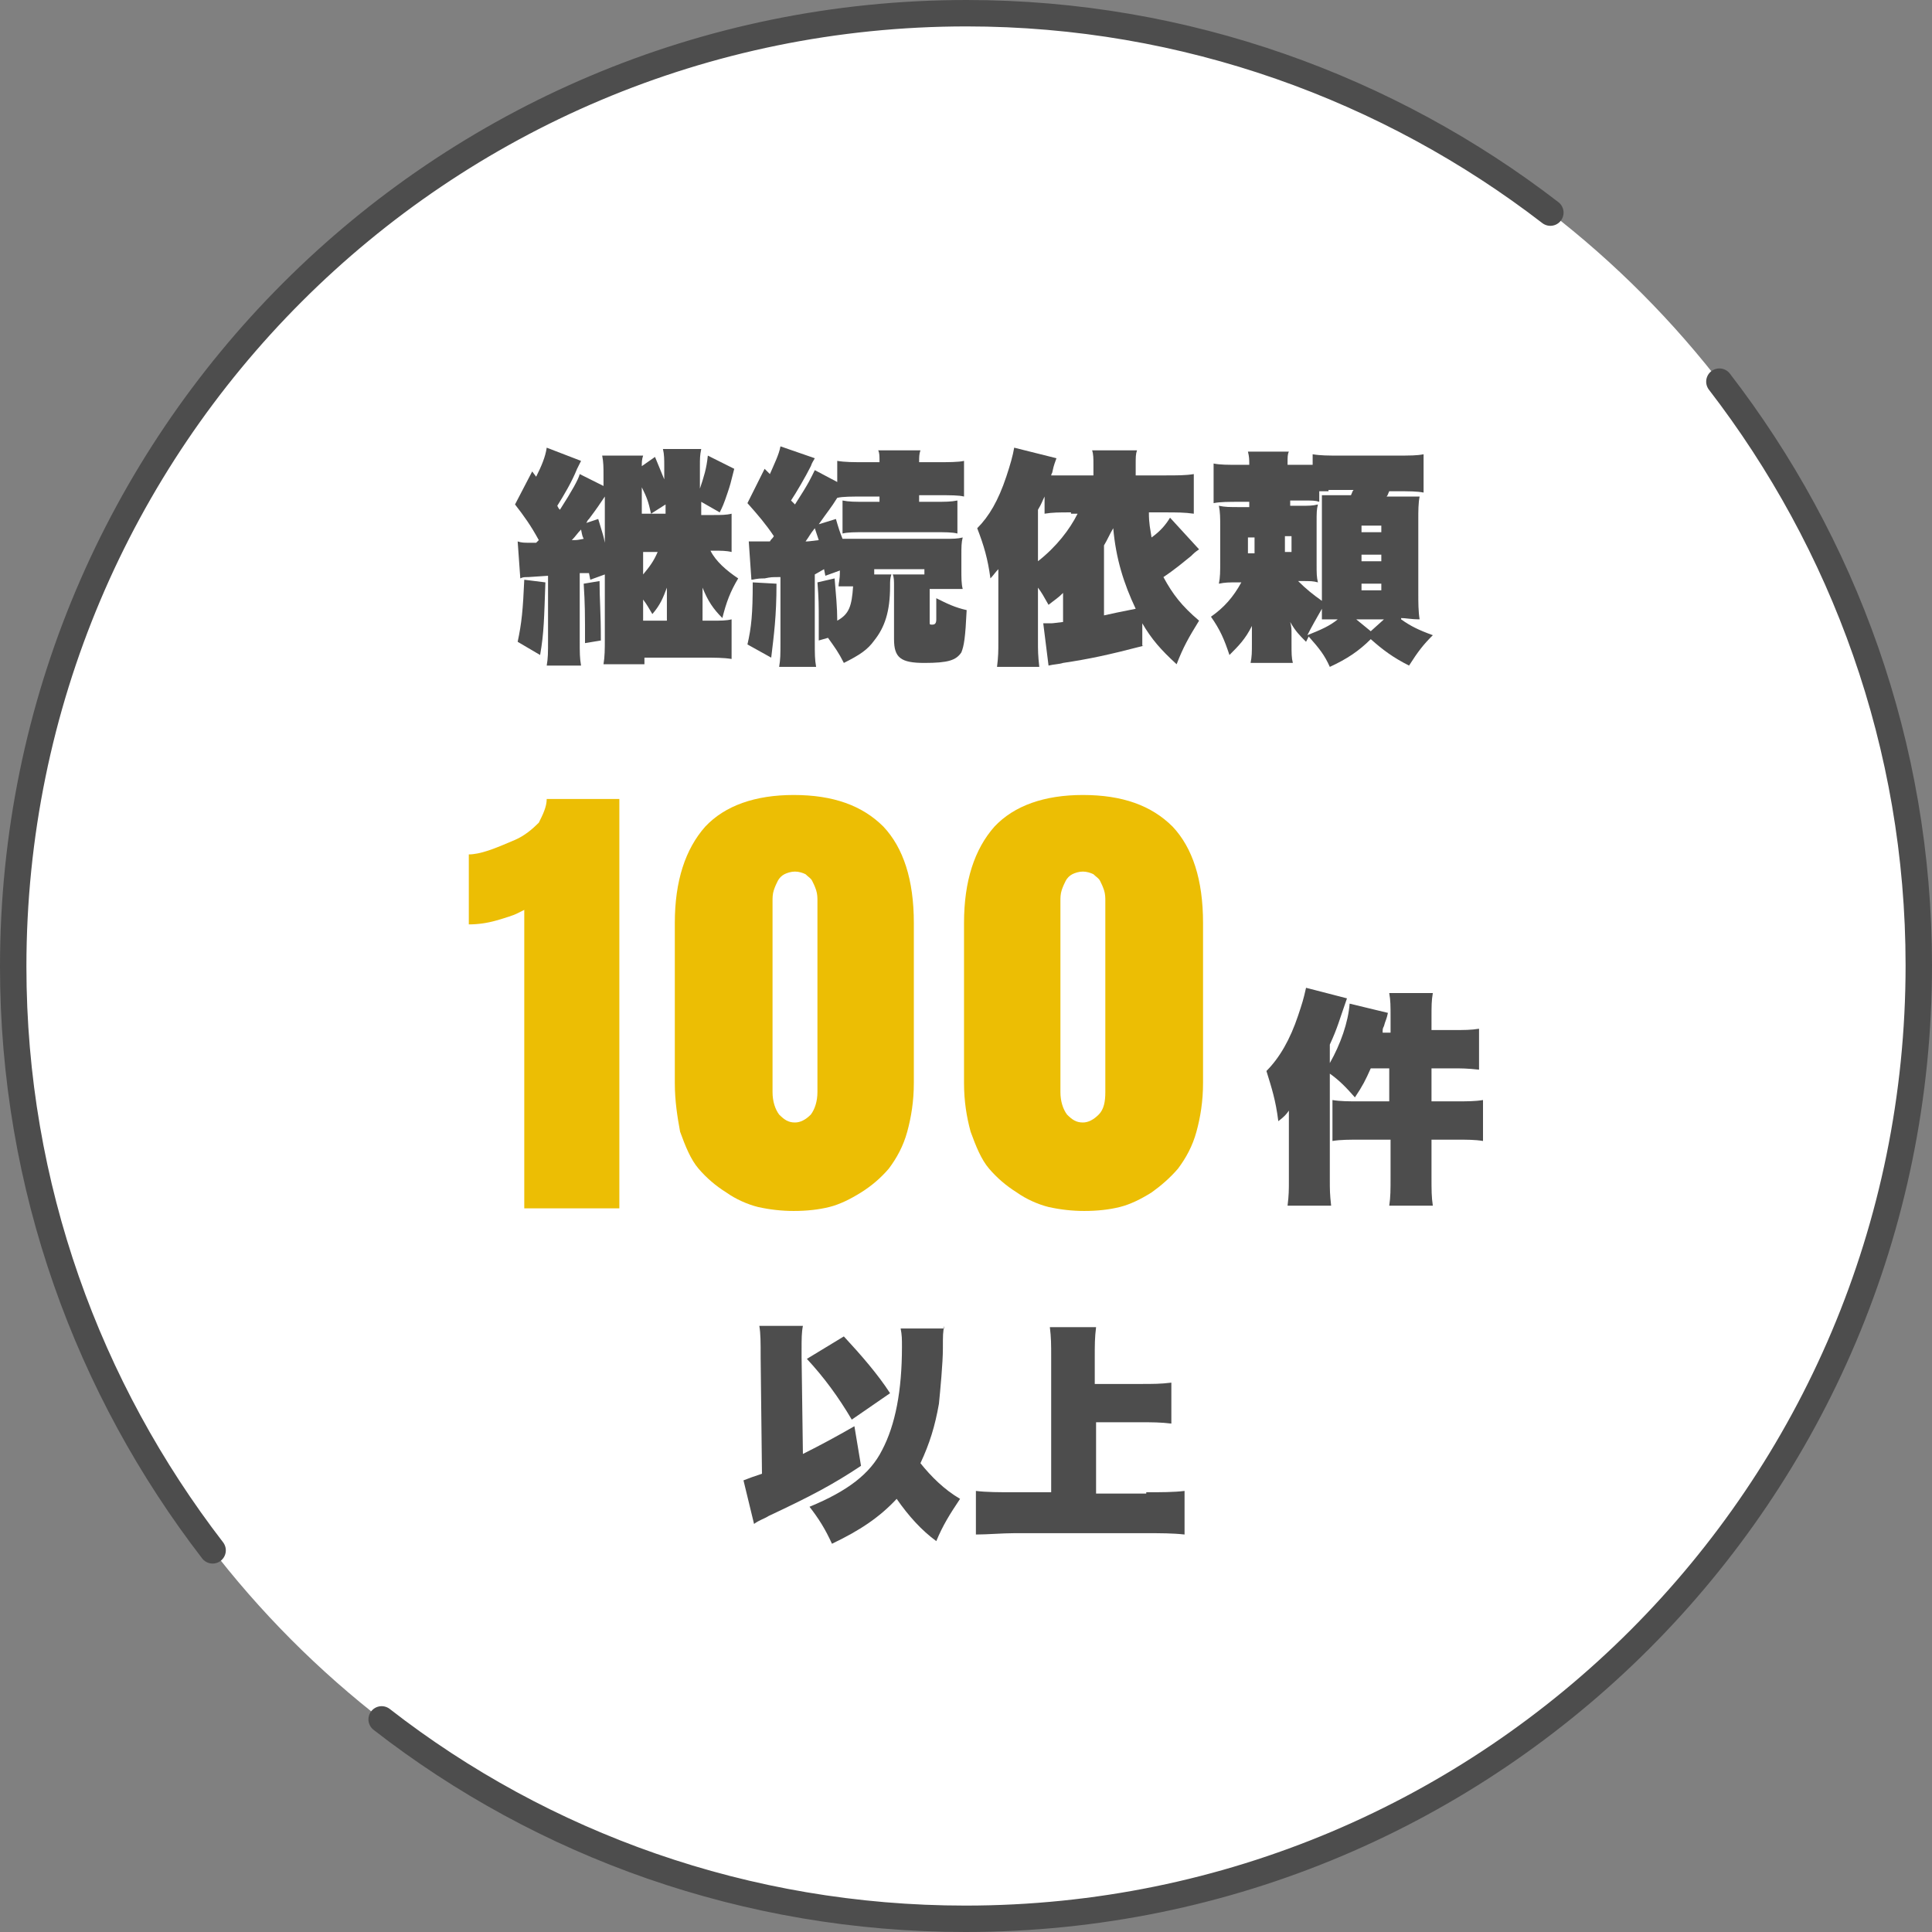
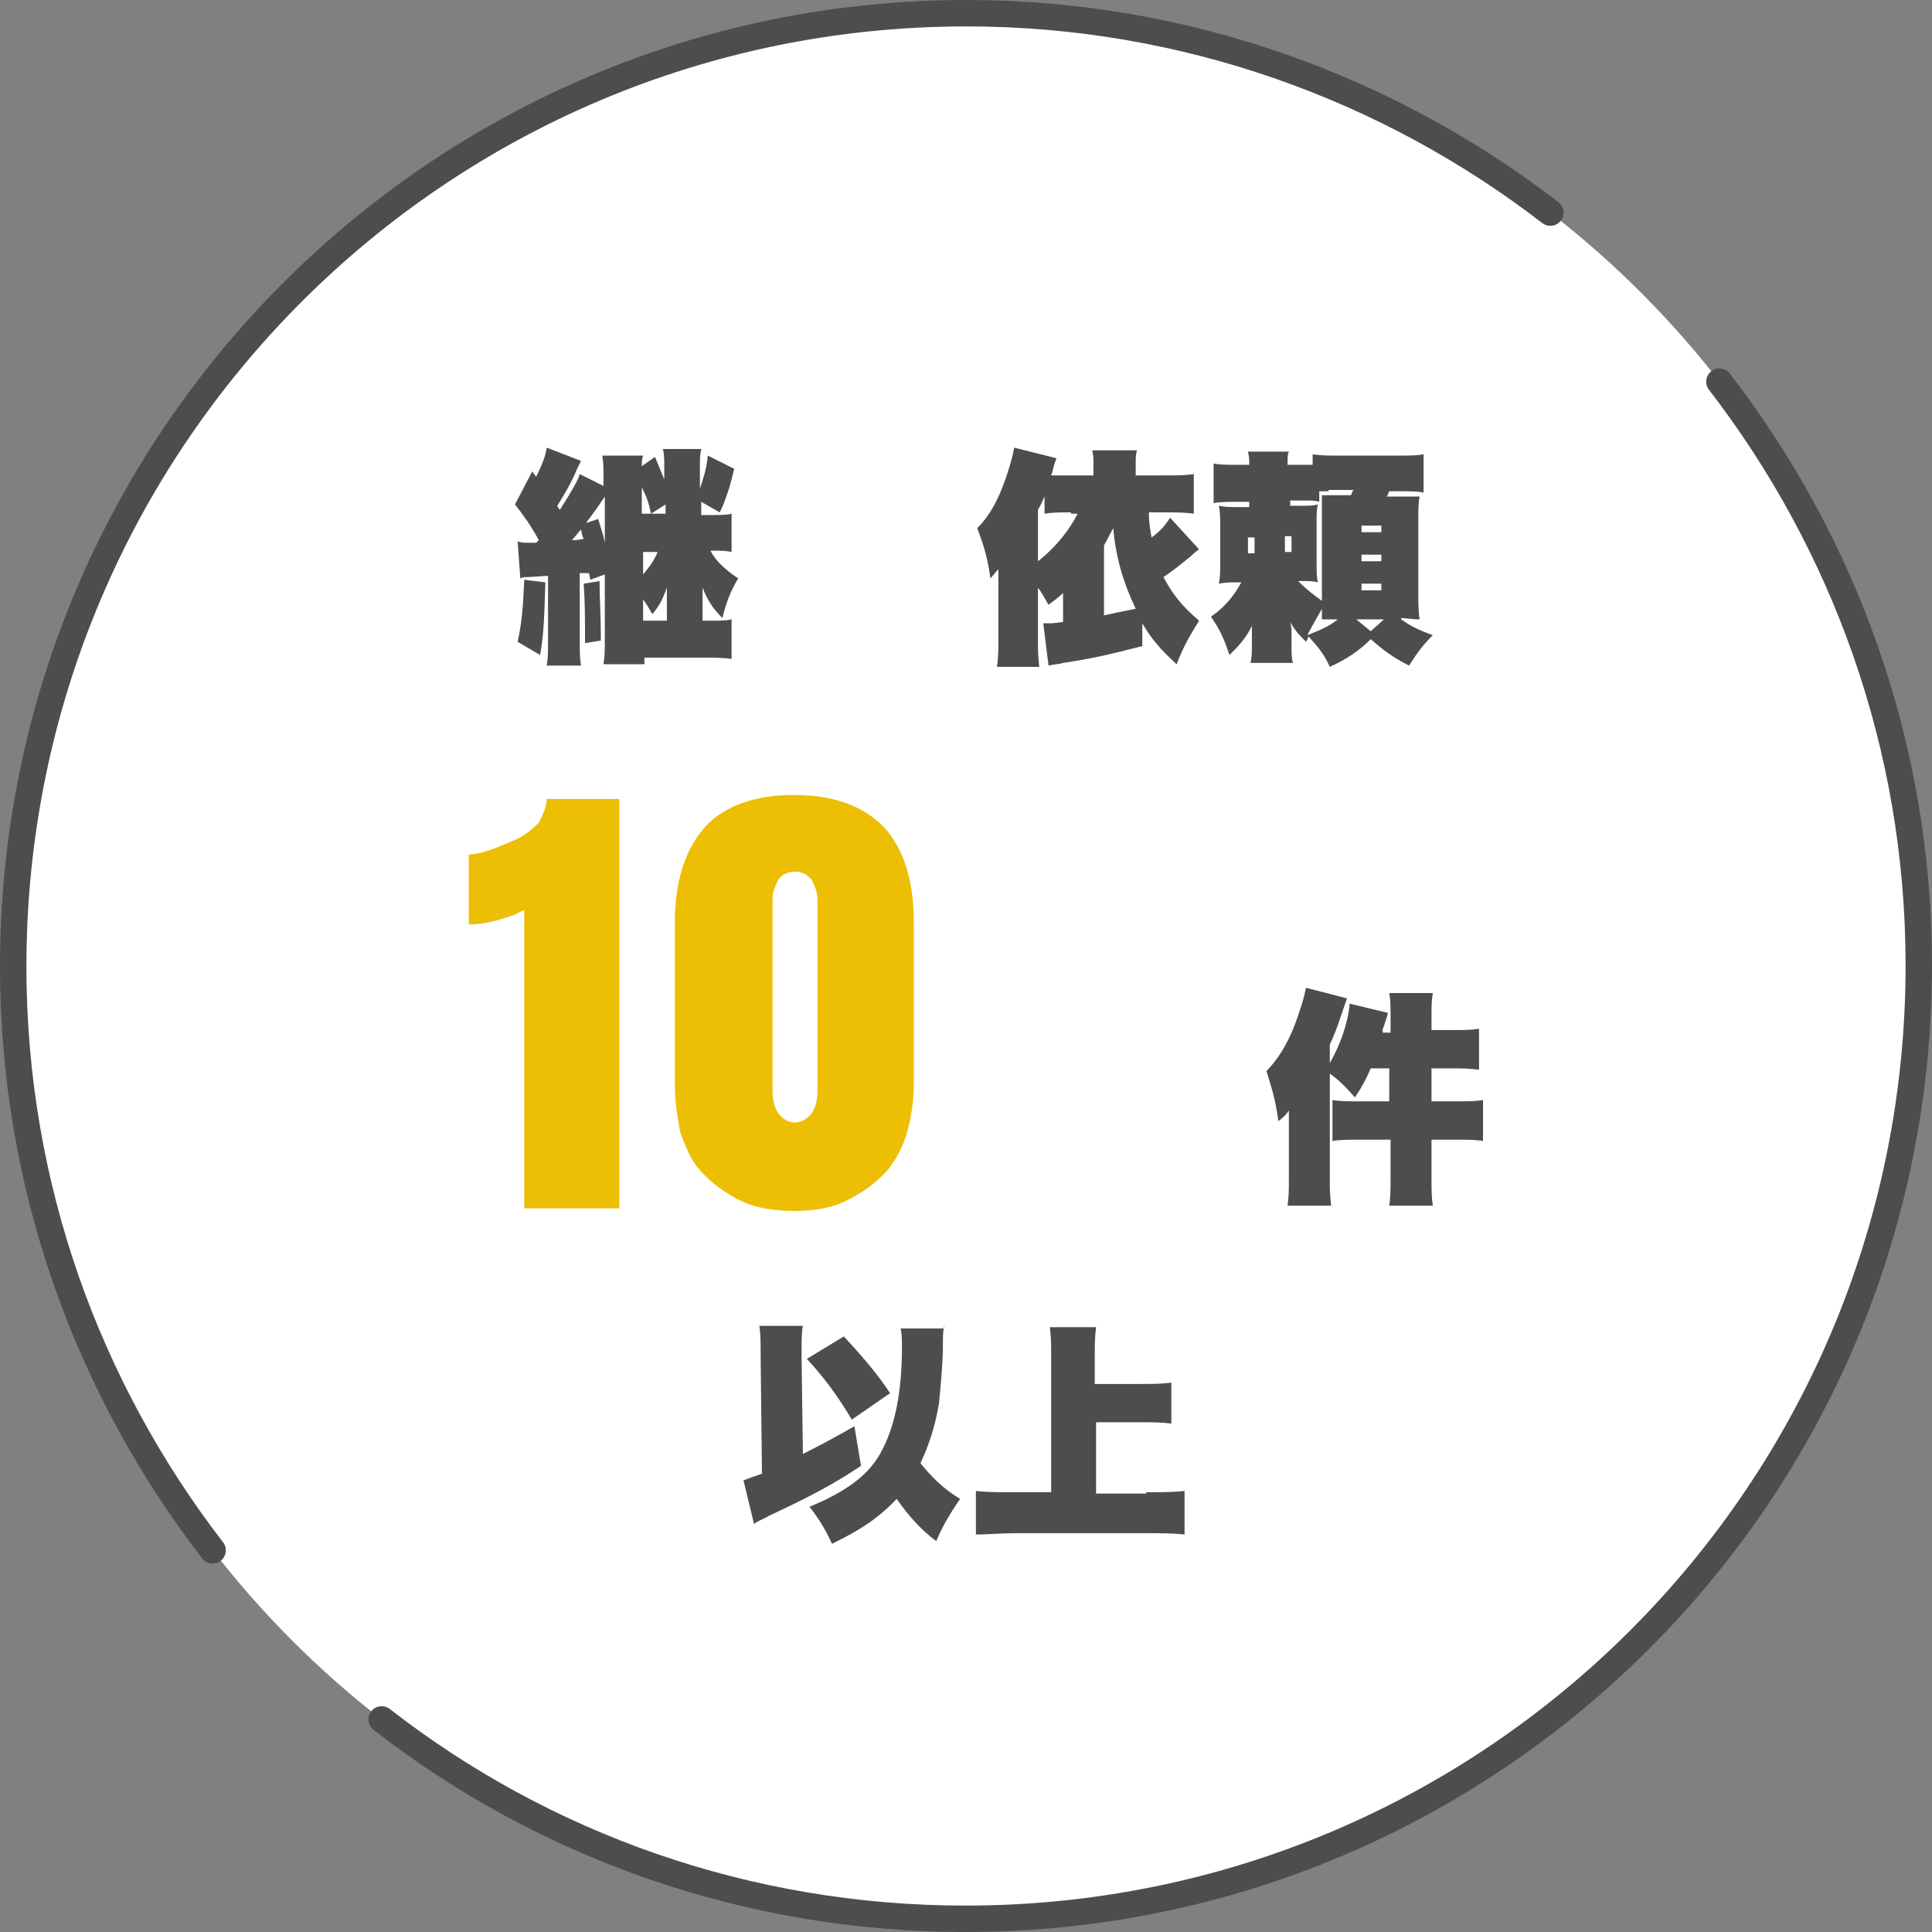
<svg xmlns="http://www.w3.org/2000/svg" version="1.1" id="レイヤー_1" x="0px" y="0px" viewBox="0 0 146.3 146.3" style="enable-background:new 0 0 146.3 146.3;" xml:space="preserve">
  <rect x="0" y="0" width="146.3" height="146.3" fill="#808080" stroke="none" />
  <style type="text/css">
	.st0{fill:#FFFFFF;}
	.st1{fill:none;stroke:#4D4D4D;stroke-width:2;stroke-linecap:round;stroke-miterlimit:10;}
	.st2{fill:#4D4D4D;}
	.st3{fill:#ECBE04;}
</style>
  <circle class="st0" cx="73.2" cy="73.2" r="72.2" />
  <g>
    <path class="st1" d="M117.4,16.1C105.2,6.7,89.8,1,73.2,1C33.3,1,1,33.3,1,73.2c0,16.7,5.7,32,15.1,44.2" />
    <path class="st1" d="M28.9,130.2c12.2,9.5,27.6,15.1,44.2,15.1c39.9,0,72.2-32.3,72.2-72.2c0-16.7-5.7-32-15.1-44.2" />
  </g>
  <g>
    <path class="st2" d="M44.7,43.9l-0.1-0.5l-0.7,0v5c0,1.1,0,1.4,0.1,2h-2.6c0.1-0.6,0.1-0.9,0.1-2v-4.8L40,43.7   c-0.3,0-0.4,0-0.6,0.1l-0.2-2.8c0.3,0.1,0.5,0.1,0.9,0.1c0.1,0,0.2,0,0.5,0c0.1-0.1,0.1-0.1,0.2-0.2c-0.6-1.1-1.1-1.8-1.8-2.7   l1.3-2.5l0.3,0.4c0.4-0.8,0.7-1.5,0.8-2.2l2.6,1c-0.1,0.2-0.2,0.4-0.3,0.6c-0.4,1-1,2-1.5,2.8c0.1,0.2,0.1,0.2,0.2,0.3   c0.9-1.4,1.4-2.3,1.5-2.7l1.8,0.9V36c0-0.6,0-1-0.1-1.5h3.1c-0.1,0.3-0.1,0.5-0.1,0.8l1-0.7c0.3,0.7,0.4,1,0.7,1.7v-1   c0-0.5,0-0.9-0.1-1.3h2.9c-0.1,0.5-0.1,0.7-0.1,1.3v1.7c0.3-0.9,0.5-1.5,0.6-2.5l2,1c-0.3,1.2-0.3,1.2-0.5,1.8   c-0.3,0.9-0.4,1.1-0.6,1.5l-1.4-0.8V39H54c0.6,0,1,0,1.4-0.1v2.9c-0.4-0.1-0.8-0.1-1.4-0.1h-0.2c0.4,0.8,1.2,1.5,2.1,2.1   c-0.6,1-0.9,1.8-1.2,3c-0.7-0.7-1.1-1.3-1.5-2.3c0,0.5,0,0.7,0,1.3V47h0.7c0.7,0,1.1,0,1.5-0.1v3c-0.6-0.1-1.3-0.1-2.1-0.1h-4.5   v0.5h-3.1c0.1-0.6,0.1-1.1,0.1-2v-4.8L44.7,43.9z M41.3,44.1c-0.1,2.7-0.1,3.8-0.4,5.5l-1.7-1c0.3-1.4,0.4-2.4,0.5-4.7L41.3,44.1z    M44,40.1c-0.3,0.3-0.4,0.5-0.7,0.8c0.4,0,0.4,0,0.9-0.1C44.1,40.6,44.1,40.6,44,40.1z M45.4,44c0,1.4,0.1,2.3,0.1,4.5l-1.2,0.2   c0-2.3,0-2.9-0.1-4.5L45.4,44z M45.8,37.6c-0.4,0.6-0.6,0.9-1.2,1.7c-0.1,0.1-0.1,0.1-0.2,0.3l0.9-0.3c0.4,1.3,0.4,1.3,0.5,1.8   V37.6z M50.4,39v-0.8l-1.1,0.7c-0.2-0.9-0.3-1.2-0.7-2v2H50.4z M48.7,43.5c0.5-0.6,0.8-1,1.1-1.7h-1.1V43.5z M48.7,47h1.8v-1.1   c0-0.7,0-0.9,0-1.4c-0.3,0.8-0.5,1.3-1.1,2c-0.3-0.5-0.4-0.7-0.7-1.1V47z" />
-     <path class="st2" d="M58.8,44.2c0,2.5-0.2,3.9-0.4,5.6l-1.8-1c0.3-1.3,0.4-2.3,0.4-4.7L58.8,44.2z M61.7,43.5v5c0,1.1,0,1.4,0.1,2   H59c0.1-0.6,0.1-0.9,0.1-2v-4.8c-0.7,0-0.7,0-1.2,0.1c-0.7,0-0.8,0.1-1,0.1L56.7,41C57.1,41,57.2,41,58,41h0.3   c0.1-0.2,0.2-0.2,0.3-0.4c-0.6-0.9-1.2-1.6-2-2.5l1.3-2.6l0.4,0.4c0.3-0.7,0.7-1.5,0.8-2.1l2.6,0.9c-0.1,0.2-0.2,0.3-0.3,0.6   c-0.4,0.8-1.1,2-1.5,2.6c0.2,0.2,0.2,0.2,0.3,0.3c1.1-1.7,1.2-2,1.5-2.6l1.7,0.9v-1.6c0.6,0.1,1.2,0.1,2.2,0.1h1   c0-0.5,0-0.7-0.1-0.9h3.2c-0.1,0.3-0.1,0.5-0.1,0.9h1.3c0.9,0,1.7,0,2.1-0.1v2.7c-0.4-0.1-1-0.1-2-0.1h-1.4V38h1.1   c0.9,0,1.3,0,1.8-0.1v2.5c-0.4-0.1-0.9-0.1-1.8-0.1h-5.1c-0.9,0-1.4,0-1.8,0.1v-2.5c0.5,0.1,0.9,0.1,1.9,0.1h0.9v-0.4h-1.1   c-1,0-1.7,0-2.1,0.1c-0.5,0.8-0.7,1-1.4,2l1.3-0.4c0.2,0.7,0.3,1,0.5,1.5c0.3,0,0.5,0,1.2,0h6.5c0.7,0,1,0,1.4-0.1   c-0.1,0.4-0.1,0.7-0.1,1.4v1c0,0.7,0,1.1,0.1,1.5h-2.5v2.5c0,0.2,0,0.2,0.2,0.2c0.2,0,0.3-0.1,0.3-0.4v-1.6   c0.8,0.4,1.4,0.7,2.3,0.9c-0.1,2.1-0.2,2.7-0.4,3.2c-0.4,0.6-1,0.8-2.8,0.8c-1.8,0-2.3-0.4-2.3-1.8v-4c0-0.4,0-0.7-0.1-0.9H70v-0.4   h-3.8v0.4l1.3,0c-0.1,0.3-0.1,0.5-0.1,0.9c0,1.9-0.4,3.1-1.2,4.1c-0.5,0.7-1.1,1.1-2.3,1.7c-0.4-0.8-0.7-1.2-1.2-1.9l-0.7,0.2   c0-0.7,0-0.9,0-1.5c0-1.1,0-1.7-0.1-2.9l1.3-0.3c0.1,1.2,0.2,2.2,0.2,3.2c0.9-0.5,1.1-1.1,1.2-2.6h-1.1c0-0.3,0.1-0.4,0.1-1.2   l-1.1,0.4l-0.1-0.5L61.7,43.5z M61.7,40c-0.4,0.5-0.4,0.6-0.7,1c0.2,0,0.2,0,1-0.1C61.9,40.6,61.9,40.6,61.7,40z" />
    <path class="st2" d="M86.6,48.9c-2.7,0.7-4.1,1-6.1,1.3c-0.3,0.1-0.7,0.1-1.1,0.2L79,47.2h0.5c0.2,0,0.2,0,1-0.1v-2.2   c-0.4,0.4-0.6,0.5-1.1,0.9c-0.4-0.7-0.5-0.9-0.8-1.3v4c0,0.8,0,1.1,0.1,2h-3.2c0.1-0.8,0.1-1.2,0.1-1.9v-3.9c0,0,0-0.3,0-0.8   c0-0.5,0-0.5,0-0.8c-0.2,0.2-0.4,0.5-0.6,0.7c-0.2-1.5-0.5-2.5-1-3.8c0.9-0.9,1.6-2.1,2.2-3.9c0.3-0.9,0.5-1.6,0.6-2.2l3.2,0.8   c-0.1,0.3-0.2,0.5-0.3,1c0,0.1-0.1,0.2-0.1,0.3c0.4,0,0.7,0,1.4,0h1.8v-0.8c0-0.5,0-0.8-0.1-1.1h3.4c-0.1,0.3-0.1,0.5-0.1,1.1v0.8   h2.2c1,0,1.6,0,2.2-0.1v3c-0.7-0.1-1.3-0.1-2.2-0.1h-1.2c0,0.9,0.1,1.2,0.2,1.9c0.7-0.5,1.1-1,1.4-1.5l2.2,2.4   c-0.3,0.2-0.4,0.3-0.6,0.5c-0.5,0.4-1.2,1-2.1,1.6c0.7,1.3,1.4,2.2,2.7,3.3c-0.8,1.3-1.2,2-1.7,3.3c-1.2-1.1-1.9-1.9-2.6-3.1V48.9z    M81.1,38.8c-0.9,0-1.4,0-2,0.1v-1.3c-0.2,0.4-0.2,0.5-0.5,1v3.9c1.4-1.1,2.4-2.4,3-3.6H81.1z M83.6,46.6c0.9-0.2,0.9-0.2,2.4-0.5   c-0.9-1.9-1.5-3.8-1.7-6.1c-0.3,0.5-0.4,0.8-0.7,1.3V46.6z" />
    <path class="st2" d="M106.1,46.9c0.7,0.5,1.3,0.8,2.4,1.2c-0.7,0.7-1.1,1.2-1.8,2.3c-1.2-0.6-2-1.2-2.9-2c-0.9,0.9-1.8,1.5-3.1,2.1   c-0.4-0.9-0.8-1.4-1.6-2.3c-0.1,0.2-0.1,0.2-0.2,0.4c-0.5-0.5-0.8-0.8-1.2-1.5c0.1,0.4,0.1,0.5,0.1,1v0.6c0,0.8,0,1.1,0.1,1.5h-3.2   c0.1-0.5,0.1-0.8,0.1-1.5v-0.5c0-0.4,0-0.4,0-0.8c-0.5,1-1,1.5-1.7,2.2c-0.4-1.2-0.7-1.9-1.4-2.9c1-0.7,1.7-1.5,2.3-2.6h-0.2   c-0.8,0-1,0-1.5,0.1c0.1-0.5,0.1-0.9,0.1-1.7v-2.6c0-0.7,0-1.1-0.1-1.6c0.5,0.1,0.7,0.1,1.8,0.1h0.5v-0.4h-0.6c-1,0-1.6,0-2.1,0.1   v-3c0.5,0.1,1,0.1,2.1,0.1h0.6c0-0.4,0-0.6-0.1-1h3.1c-0.1,0.2-0.1,0.4-0.1,0.9v0.1h1c0.5,0,0.7,0,0.9,0v-0.8   c0.6,0.1,1.2,0.1,2,0.1h4.3c1.1,0,1.6,0,2.1-0.1v2.9c-0.5-0.1-1.1-0.1-2.1-0.1h-0.5c-0.1,0.2-0.1,0.3-0.2,0.4h0.6   c1.2,0,1.5,0,1.9,0c-0.1,0.5-0.1,1.1-0.1,1.7v5.6c0,0.7,0,1.4,0.1,2c-0.7,0-1-0.1-1.5-0.1H106.1z M94.5,40.7v1.2h0.5v-1.2H94.5z    M97.3,41.8h0.5v-1.2h-0.5V41.8z M100.6,37.2c-0.4,0-0.5,0-0.7,0V38c-0.3-0.1-0.5-0.1-1.3-0.1h-0.9v0.4h0.8c0.6,0,0.9,0,1.3-0.1   c-0.1,0.4-0.1,0.6-0.1,1.4v3.1c0,0.7,0,1,0.1,1.4c-0.4-0.1-0.5-0.1-1.3-0.1h-0.2c0.6,0.6,1.1,1,1.8,1.5v-6.4c0-1,0-1.2,0-1.6   c0.4,0,0.5,0,1.4,0h0.8c0.1-0.2,0.1-0.3,0.2-0.4H100.6z M101.2,46.9c-0.5,0-0.8,0-1.1,0c0-0.3,0-0.3,0-0.8c-0.4,0.7-0.8,1.4-1.1,2   c1-0.4,1.7-0.7,2.3-1.2H101.2z M103.8,47.8l1-0.9h-2.1L103.8,47.8z M103.1,40.3h1.5v-0.5h-1.5V40.3z M103.1,42.5h1.5V42h-1.5V42.5z    M103.1,44.7h1.5v-0.5h-1.5V44.7z" />
  </g>
  <g>
    <path class="st3" d="M41.4,60.5h5.5v31h-7.2V68.9c-0.2,0.1-0.4,0.2-0.6,0.3s-0.8,0.3-1.5,0.5c-0.7,0.2-1.4,0.3-2.1,0.3v-5.3   c0.4,0,0.9-0.1,1.5-0.3s1.3-0.5,2-0.8s1.3-0.8,1.8-1.3C41.1,61.7,41.4,61.1,41.4,60.5z" />
    <path class="st3" d="M51.1,82V69.9c0-3.2,0.8-5.6,2.3-7.3c1.5-1.6,3.8-2.4,6.7-2.4c3,0,5.2,0.8,6.8,2.4c1.5,1.6,2.3,4,2.3,7.3V82   c0,1.4-0.2,2.6-0.5,3.7c-0.3,1.1-0.8,2-1.4,2.8c-0.6,0.7-1.3,1.3-2.1,1.8c-0.8,0.5-1.6,0.9-2.4,1.1c-0.8,0.2-1.7,0.3-2.7,0.3   c-0.9,0-1.8-0.1-2.7-0.3c-0.8-0.2-1.7-0.6-2.4-1.1c-0.8-0.5-1.5-1.1-2.1-1.8c-0.6-0.7-1-1.7-1.4-2.8C51.3,84.6,51.1,83.4,51.1,82z    M61.9,82.7V69c0-0.3,0-0.6,0-0.8c0-0.2,0-0.5-0.1-0.8c-0.1-0.3-0.2-0.5-0.3-0.7c-0.1-0.2-0.3-0.3-0.5-0.5   c-0.2-0.1-0.5-0.2-0.8-0.2c-0.3,0-0.6,0.1-0.8,0.2c-0.2,0.1-0.4,0.3-0.5,0.5s-0.2,0.4-0.3,0.7c-0.1,0.3-0.1,0.6-0.1,0.8   c0,0.2,0,0.5,0,0.8v13.7c0,0.7,0.2,1.3,0.5,1.7c0.4,0.4,0.7,0.6,1.2,0.6c0.4,0,0.8-0.2,1.2-0.6C61.7,84,61.9,83.4,61.9,82.7z" />
-     <path class="st3" d="M73,82V69.9c0-3.2,0.8-5.6,2.3-7.3c1.5-1.6,3.8-2.4,6.7-2.4c3,0,5.2,0.8,6.8,2.4c1.5,1.6,2.3,4,2.3,7.3V82   c0,1.4-0.2,2.6-0.5,3.7c-0.3,1.1-0.8,2-1.4,2.8c-0.6,0.7-1.3,1.3-2,1.8c-0.8,0.5-1.6,0.9-2.4,1.1c-0.8,0.2-1.7,0.3-2.7,0.3   c-0.9,0-1.8-0.1-2.7-0.3c-0.8-0.2-1.7-0.6-2.4-1.1c-0.8-0.5-1.5-1.1-2.1-1.8c-0.6-0.7-1-1.7-1.4-2.8C73.2,84.6,73,83.4,73,82z    M83.7,82.7V69c0-0.3,0-0.6,0-0.8c0-0.2,0-0.5-0.1-0.8c-0.1-0.3-0.2-0.5-0.3-0.7c-0.1-0.2-0.3-0.3-0.5-0.5   c-0.2-0.1-0.5-0.2-0.8-0.2c-0.3,0-0.6,0.1-0.8,0.2c-0.2,0.1-0.4,0.3-0.5,0.5s-0.2,0.4-0.3,0.7c-0.1,0.3-0.1,0.6-0.1,0.8   c0,0.2,0,0.5,0,0.8v13.7c0,0.7,0.2,1.3,0.5,1.7c0.4,0.4,0.7,0.6,1.2,0.6c0.4,0,0.8-0.2,1.2-0.6C83.6,84,83.7,83.4,83.7,82.7z" />
  </g>
  <g>
    <path class="st2" d="M105.3,80.9h-1.5c-0.4,0.9-0.6,1.3-1.2,2.2c-0.7-0.8-1.2-1.3-1.9-1.8v8c0,0.8,0,1.1,0.1,2h-3.3   c0.1-0.8,0.1-1.2,0.1-1.9v-3.7c0-0.1,0-0.5,0-1.1c0-0.4,0-0.4,0-0.5c-0.2,0.3-0.4,0.5-0.8,0.8c-0.2-1.6-0.5-2.5-0.9-3.8   c1-1,1.8-2.4,2.4-4.2c0.3-0.9,0.4-1.2,0.6-2.1l3.1,0.8c-0.6,1.7-0.7,2.2-1.3,3.5v1.4c0.8-1.4,1.4-3.1,1.5-4.5l2.9,0.7   c-0.1,0.5-0.2,0.6-0.3,1c-0.1,0.2-0.1,0.2-0.1,0.5h0.6v-1.1c0-1,0-1.3-0.1-1.9h3.3c-0.1,0.6-0.1,0.9-0.1,2V78h1.6   c0.9,0,1.4,0,2-0.1V81c-0.9-0.1-1.4-0.1-2-0.1h-1.6v2.5h1.8c0.9,0,1.5,0,2.1-0.1v3.1c-0.6-0.1-1.2-0.1-2.1-0.1h-1.8v2.7   c0,1.2,0,1.6,0.1,2.3h-3.3c0.1-0.7,0.1-1.1,0.1-2.3v-2.7h-2.2c-0.9,0-1.6,0-2.2,0.1v-3.1c0.6,0.1,1.2,0.1,2.1,0.1h2.2V80.9z" />
  </g>
  <g>
    <path class="st2" d="M57.6,102.8c0-1.2,0-1.8-0.1-2.4h3.3c-0.1,0.5-0.1,1-0.1,1.8c0,0.1,0,0.3,0,0.6l0.1,7.3   c1.4-0.7,2.5-1.3,3.9-2.1l0.5,3c-2.1,1.4-3.8,2.3-7,3.8c-0.3,0.2-0.7,0.3-1.1,0.6l-0.8-3.3c0.5-0.2,0.8-0.3,1.4-0.5L57.6,102.8z    M63.9,101.2c1.3,1.4,2.6,2.9,3.5,4.3l-2.9,2c-1-1.7-2.1-3.2-3.4-4.6L63.9,101.2z M71.5,100.4c-0.1,0.5-0.1,0.7-0.1,1.7   c0,1.1-0.2,3.2-0.3,4.2c-0.3,1.7-0.7,3-1.4,4.5c0.8,1,1.8,2,3,2.7c-0.8,1.2-1.3,2-1.8,3.2c-1.1-0.8-2.1-1.9-3-3.2   c-1.3,1.4-2.8,2.4-4.9,3.4c-0.5-1.1-1-1.9-1.7-2.8c2.9-1.2,4.6-2.5,5.5-4.3c1-1.9,1.5-4.5,1.5-7.8c0-0.6,0-0.9-0.1-1.4H71.5z" />
    <path class="st2" d="M86.8,113c1.1,0,2.1,0,2.9-0.1v3.3c-0.9-0.1-1.8-0.1-2.9-0.1h-10c-0.9,0-2,0.1-2.9,0.1v-3.3   c0.8,0.1,1.8,0.1,2.9,0.1h2.8v-10.2c0-1,0-1.5-0.1-2.3h3.5c-0.1,0.8-0.1,1.3-0.1,2.3v2h3.5c0.9,0,1.5,0,2.3-0.1v3.1   c-0.8-0.1-1.5-0.1-2.3-0.1H83v5.4H86.8z" />
  </g>
</svg>